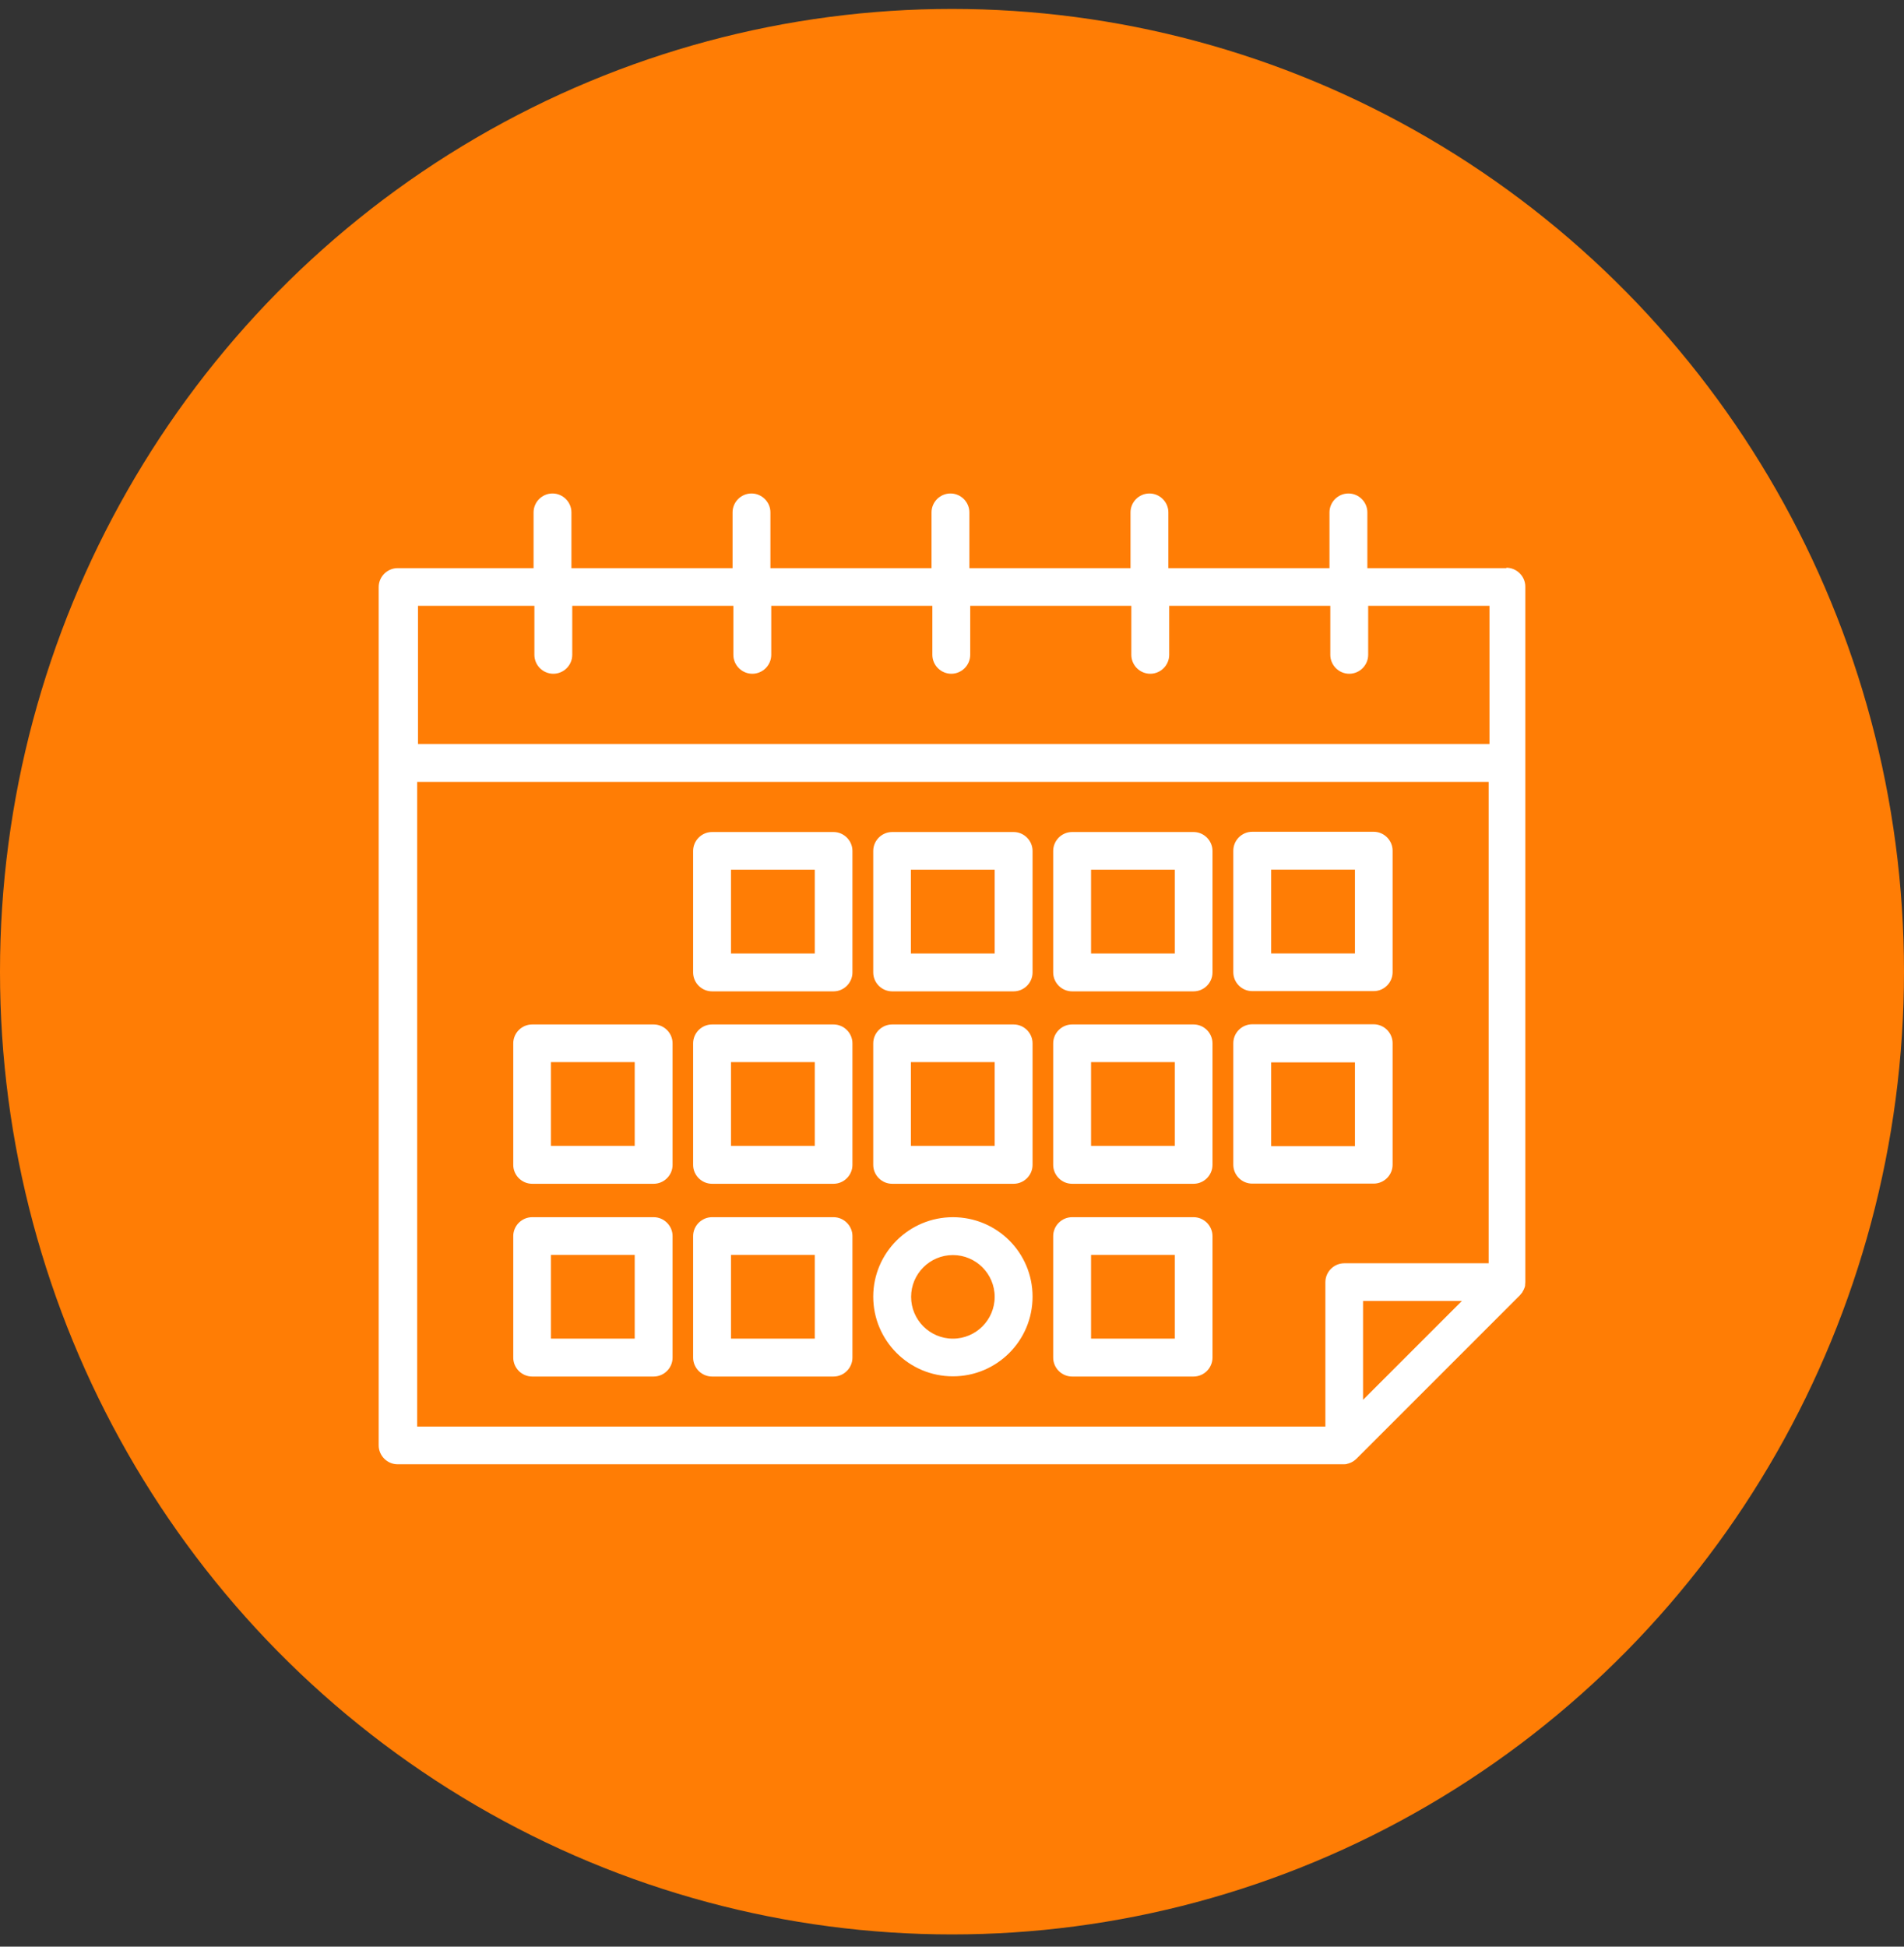
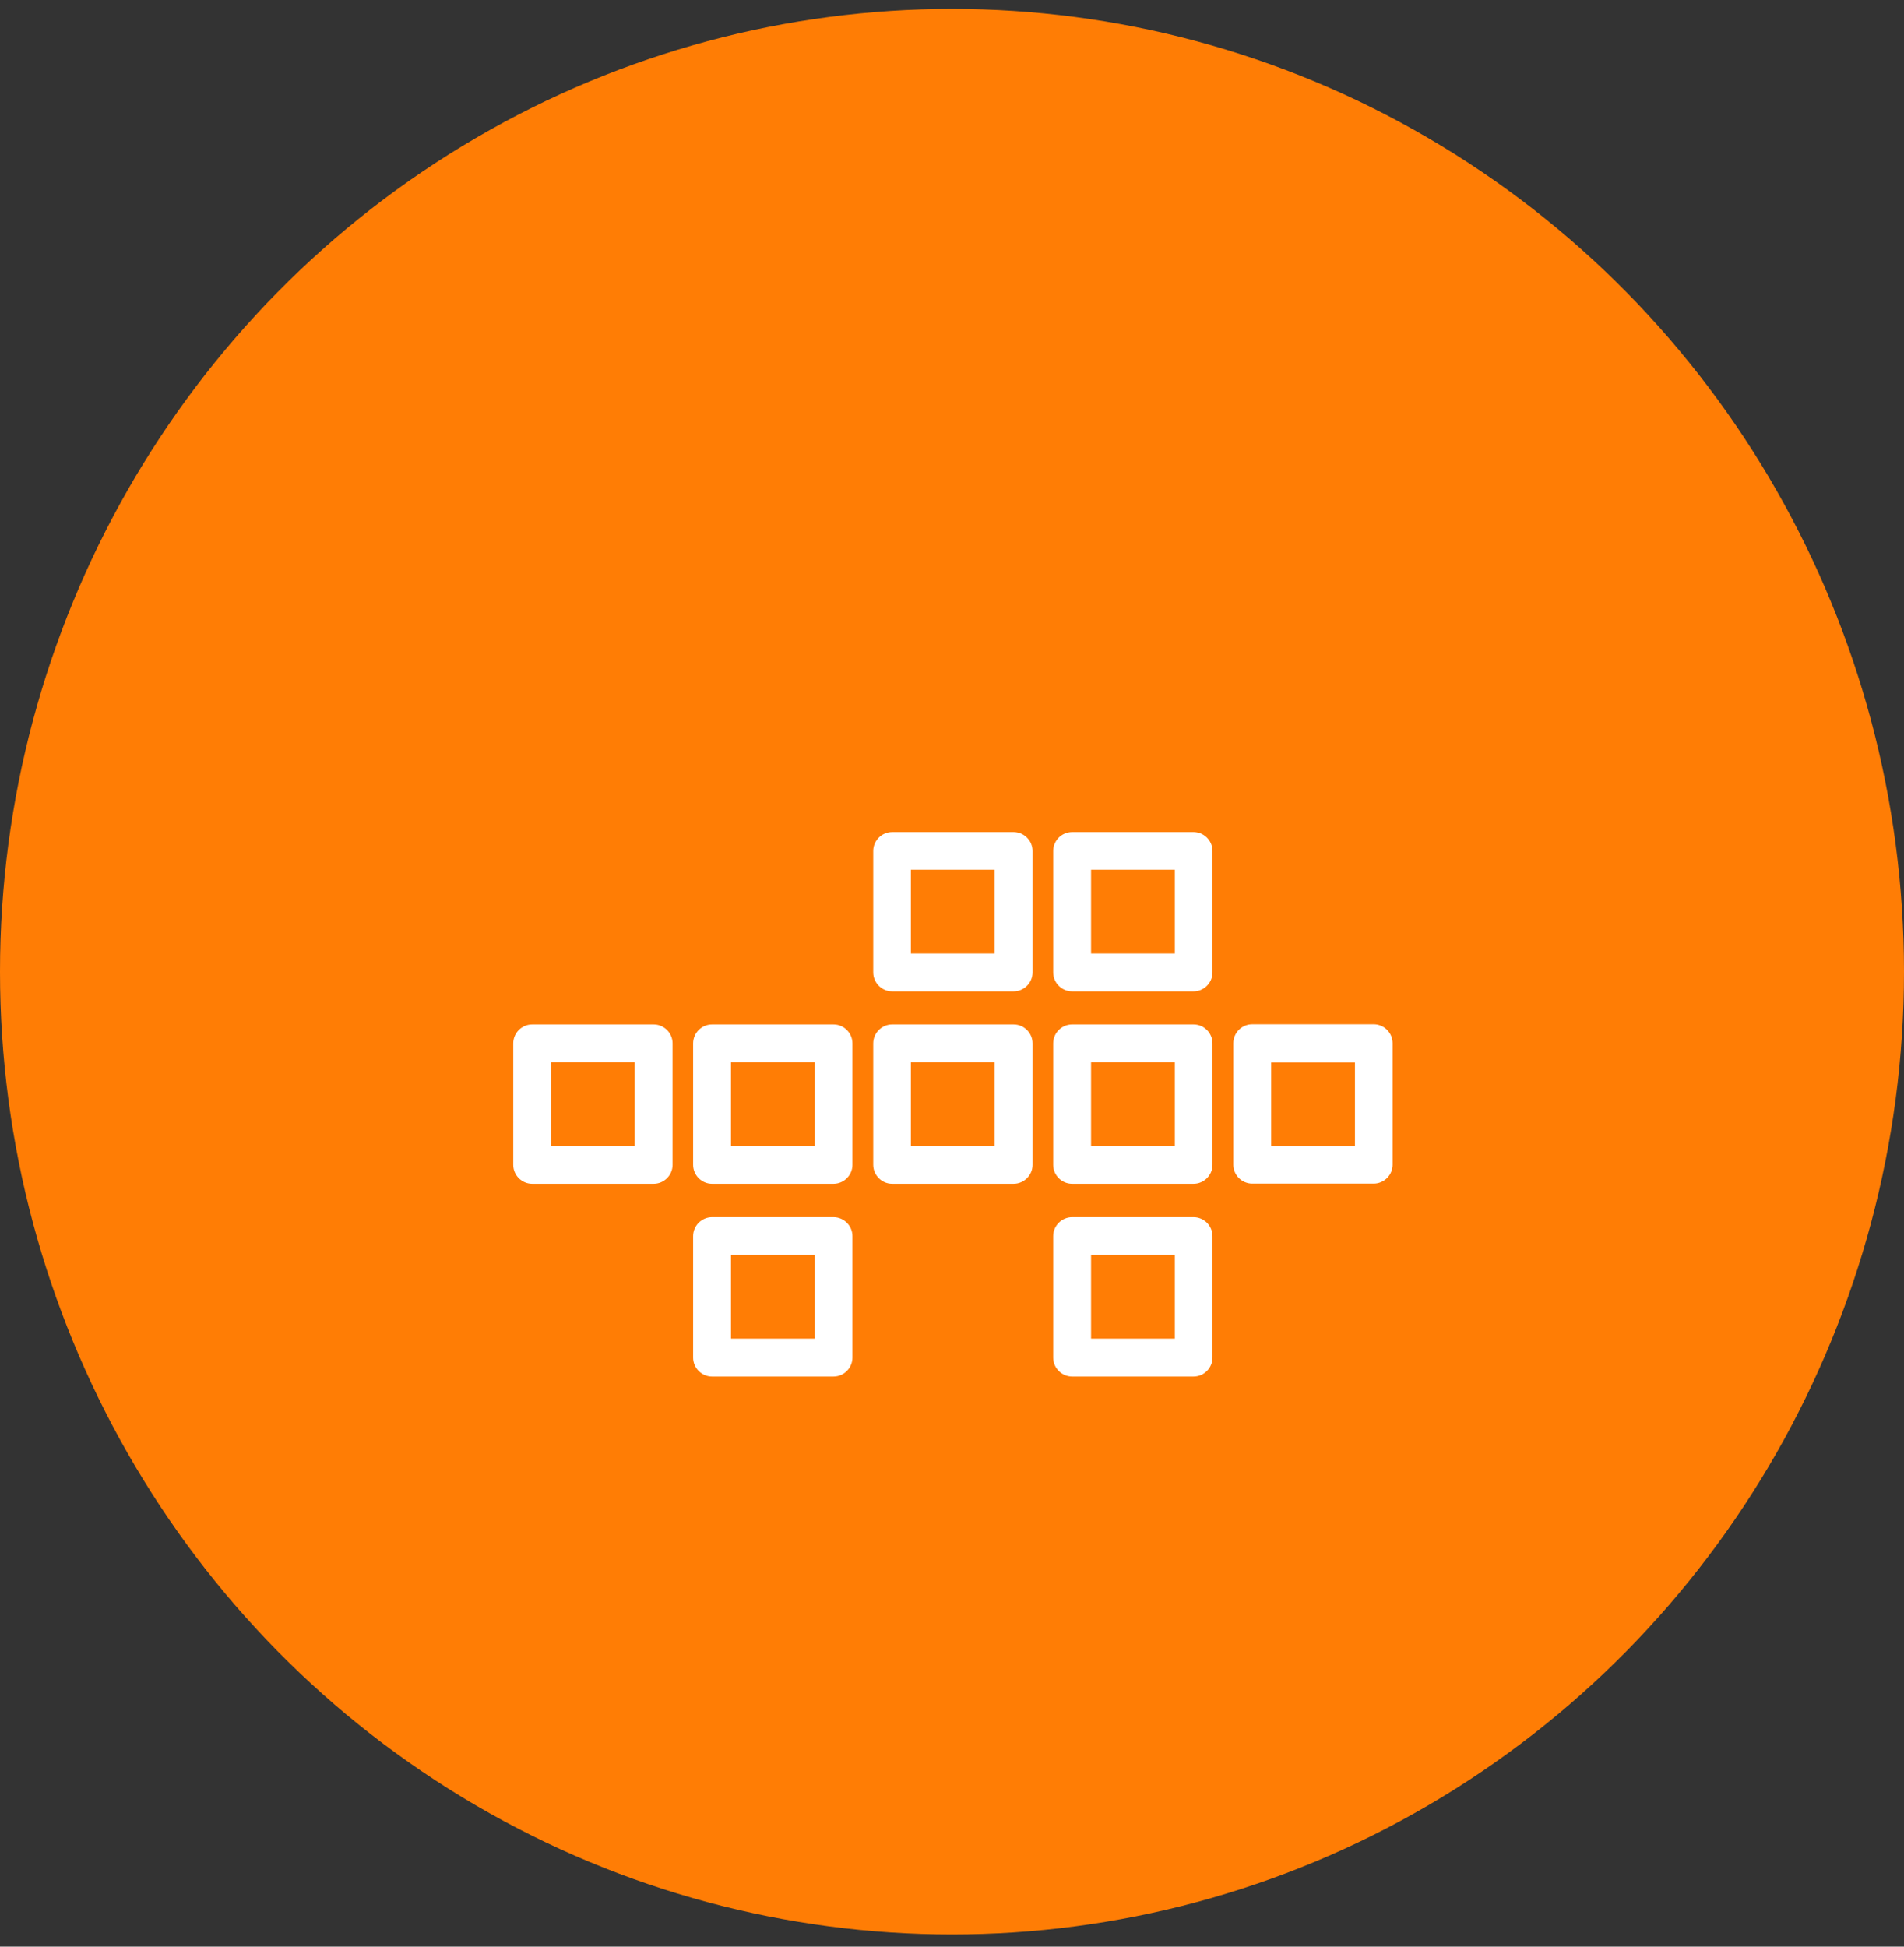
<svg xmlns="http://www.w3.org/2000/svg" width="90" height="92" viewBox="0 0 90 92" fill="none">
  <rect x="0" y="0" width="90" height="92" fill="#333333" stroke="none" />
  <ellipse cx="45" cy="45.922" rx="45" ry="45.5" fill="#FF7D05" />
-   <path d="M71.263 26.951H64.534V24.217C64.534 23.781 64.175 23.422 63.739 23.422C63.302 23.422 62.943 23.781 62.943 24.217V26.951H55.128V24.217C55.128 23.781 54.769 23.422 54.333 23.422C53.897 23.422 53.538 23.781 53.538 24.217V26.951H45.722V24.217C45.722 23.781 45.364 23.422 44.927 23.422C44.491 23.422 44.132 23.781 44.132 24.217V26.951H36.317V24.217C36.317 23.781 35.958 23.422 35.522 23.422C35.085 23.422 34.727 23.781 34.727 24.217V26.951H26.911V24.217C26.911 23.781 26.552 23.422 26.116 23.422C25.68 23.422 25.321 23.781 25.321 24.217V26.951H18.795C18.359 26.951 18 27.31 18 27.747V68.307C18 68.743 18.359 69.102 18.795 69.102H63.516C63.564 69.102 63.612 69.102 63.661 69.083C63.69 69.083 63.719 69.064 63.748 69.054C63.768 69.054 63.787 69.044 63.806 69.034C63.836 69.025 63.864 69.005 63.894 68.986C63.913 68.986 63.923 68.966 63.942 68.957C63.981 68.928 64.02 68.899 64.058 68.86L71.777 61.141C71.777 61.141 71.835 61.074 71.864 61.035C71.864 61.025 71.884 61.015 71.884 60.996C71.903 60.967 71.913 60.938 71.932 60.909C71.932 60.899 71.942 60.88 71.951 60.87C71.971 60.831 71.981 60.792 71.99 60.754C71.99 60.754 71.99 60.744 71.99 60.734C71.99 60.686 72 60.637 72 60.589C72 60.589 72 60.579 72 60.569V27.727C72 27.291 71.641 26.932 71.205 26.932L71.263 26.951ZM25.36 28.532V30.946C25.36 31.383 25.718 31.742 26.155 31.742C26.591 31.742 26.95 31.383 26.95 30.946V28.532H34.765V30.946C34.765 31.383 35.124 31.742 35.56 31.742C35.997 31.742 36.356 31.383 36.356 30.946V28.532H44.171V30.946C44.171 31.383 44.53 31.742 44.966 31.742C45.402 31.742 45.761 31.383 45.761 30.946V28.532H53.577V30.946C53.577 31.383 53.935 31.742 54.372 31.742C54.808 31.742 55.167 31.383 55.167 30.946V28.532H62.982V30.946C62.982 31.383 63.341 31.742 63.777 31.742C64.214 31.742 64.572 31.383 64.572 30.946V28.532H70.507V35.261H19.658V28.532H25.398H25.36ZM19.619 36.852H70.468V59.803H63.544C63.108 59.803 62.749 60.162 62.749 60.598V67.522H19.619V36.852ZM64.33 66.397V61.384H69.343L64.33 66.397Z" fill="white" stroke="white" stroke-width="0.2" />
-   <path d="M39.399 39.422H33.658C33.222 39.422 32.863 39.781 32.863 40.217V45.957C32.863 46.394 33.222 46.752 33.658 46.752H39.399C39.835 46.752 40.194 46.394 40.194 45.957V40.217C40.194 39.781 39.835 39.422 39.399 39.422ZM38.613 45.162H34.453V41.002H38.613V45.162Z" fill="white" stroke="white" stroke-width="0.2" />
  <path d="M47.912 39.422H42.172C41.736 39.422 41.377 39.781 41.377 40.217V45.957C41.377 46.394 41.736 46.752 42.172 46.752H47.912C48.349 46.752 48.708 46.394 48.708 45.957V40.217C48.708 39.781 48.349 39.422 47.912 39.422ZM47.117 45.162H42.958V41.002H47.117V45.162Z" fill="white" stroke="white" stroke-width="0.2" />
  <path d="M56.418 39.422H50.678C50.242 39.422 49.883 39.781 49.883 40.217V45.957C49.883 46.394 50.242 46.752 50.678 46.752H56.418C56.855 46.752 57.213 46.394 57.213 45.957V40.217C57.213 39.781 56.855 39.422 56.418 39.422ZM55.633 45.162H51.473V41.002H55.633V45.162Z" fill="white" stroke="white" stroke-width="0.2" />
-   <path d="M59.191 46.741H64.932C65.368 46.741 65.727 46.382 65.727 45.946V40.205C65.727 39.769 65.368 39.41 64.932 39.41H59.191C58.755 39.41 58.397 39.769 58.397 40.205V45.946C58.397 46.382 58.755 46.741 59.191 46.741ZM59.987 41H64.147V45.16H59.987V41Z" fill="white" stroke="white" stroke-width="0.2" />
  <path d="M30.897 48.516H25.156C24.72 48.516 24.361 48.874 24.361 49.311V55.051C24.361 55.487 24.72 55.846 25.156 55.846H30.897C31.333 55.846 31.692 55.487 31.692 55.051V49.311C31.692 48.874 31.333 48.516 30.897 48.516ZM30.102 54.256H25.942V50.096H30.102V54.256Z" fill="white" stroke="white" stroke-width="0.2" />
  <path d="M39.399 48.516H33.658C33.222 48.516 32.863 48.874 32.863 49.311V55.051C32.863 55.487 33.222 55.846 33.658 55.846H39.399C39.835 55.846 40.194 55.487 40.194 55.051V49.311C40.194 48.874 39.835 48.516 39.399 48.516ZM38.613 54.256H34.453V50.096H38.613V54.256Z" fill="white" stroke="white" stroke-width="0.2" />
  <path d="M47.912 48.516H42.172C41.736 48.516 41.377 48.874 41.377 49.311V55.051C41.377 55.487 41.736 55.846 42.172 55.846H47.912C48.349 55.846 48.708 55.487 48.708 55.051V49.311C48.708 48.874 48.349 48.516 47.912 48.516ZM47.117 54.256H42.958V50.096H47.117V54.256Z" fill="white" stroke="white" stroke-width="0.2" />
  <path d="M56.418 48.516H50.678C50.242 48.516 49.883 48.874 49.883 49.311V55.051C49.883 55.487 50.242 55.846 50.678 55.846H56.418C56.855 55.846 57.213 55.487 57.213 55.051V49.311C57.213 48.874 56.855 48.516 56.418 48.516ZM55.633 54.256H51.473V50.096H55.633V54.256Z" fill="white" stroke="white" stroke-width="0.2" />
  <path d="M64.932 55.838C65.368 55.838 65.727 55.48 65.727 55.043V49.303C65.727 48.867 65.368 48.508 64.932 48.508H59.191C58.755 48.508 58.397 48.867 58.397 49.303V55.043C58.397 55.48 58.755 55.838 59.191 55.838H64.932ZM59.987 50.108H64.147V54.268H59.987V50.108Z" fill="white" stroke="white" stroke-width="0.2" />
-   <path d="M30.897 57.625H25.156C24.72 57.625 24.361 57.984 24.361 58.42V64.16C24.361 64.597 24.72 64.956 25.156 64.956H30.897C31.333 64.956 31.692 64.597 31.692 64.16V58.42C31.692 57.984 31.333 57.625 30.897 57.625ZM30.102 63.365H25.942V59.206H30.102V63.365Z" fill="white" stroke="white" stroke-width="0.2" />
  <path d="M39.399 57.625H33.658C33.222 57.625 32.863 57.984 32.863 58.42V64.16C32.863 64.597 33.222 64.956 33.658 64.956H39.399C39.835 64.956 40.194 64.597 40.194 64.16V58.42C40.194 57.984 39.835 57.625 39.399 57.625ZM38.613 63.365H34.453V59.206H38.613V63.365Z" fill="white" stroke="white" stroke-width="0.2" />
-   <path d="M45.042 57.625C43.025 57.625 41.377 59.264 41.377 61.281C41.377 63.297 43.016 64.946 45.042 64.946C47.069 64.946 48.708 63.307 48.708 61.281C48.708 59.254 47.069 57.625 45.042 57.625ZM45.042 63.365C43.898 63.365 42.967 62.434 42.967 61.29C42.967 60.146 43.898 59.215 45.042 59.215C46.187 59.215 47.117 60.146 47.117 61.29C47.117 62.434 46.187 63.365 45.042 63.365Z" fill="white" stroke="white" stroke-width="0.2" />
  <path d="M56.418 57.625H50.678C50.242 57.625 49.883 57.984 49.883 58.42V64.16C49.883 64.597 50.242 64.956 50.678 64.956H56.418C56.855 64.956 57.213 64.597 57.213 64.16V58.42C57.213 57.984 56.855 57.625 56.418 57.625ZM55.633 63.365H51.473V59.206H55.633V63.365Z" fill="white" stroke="white" stroke-width="0.2" />
</svg>